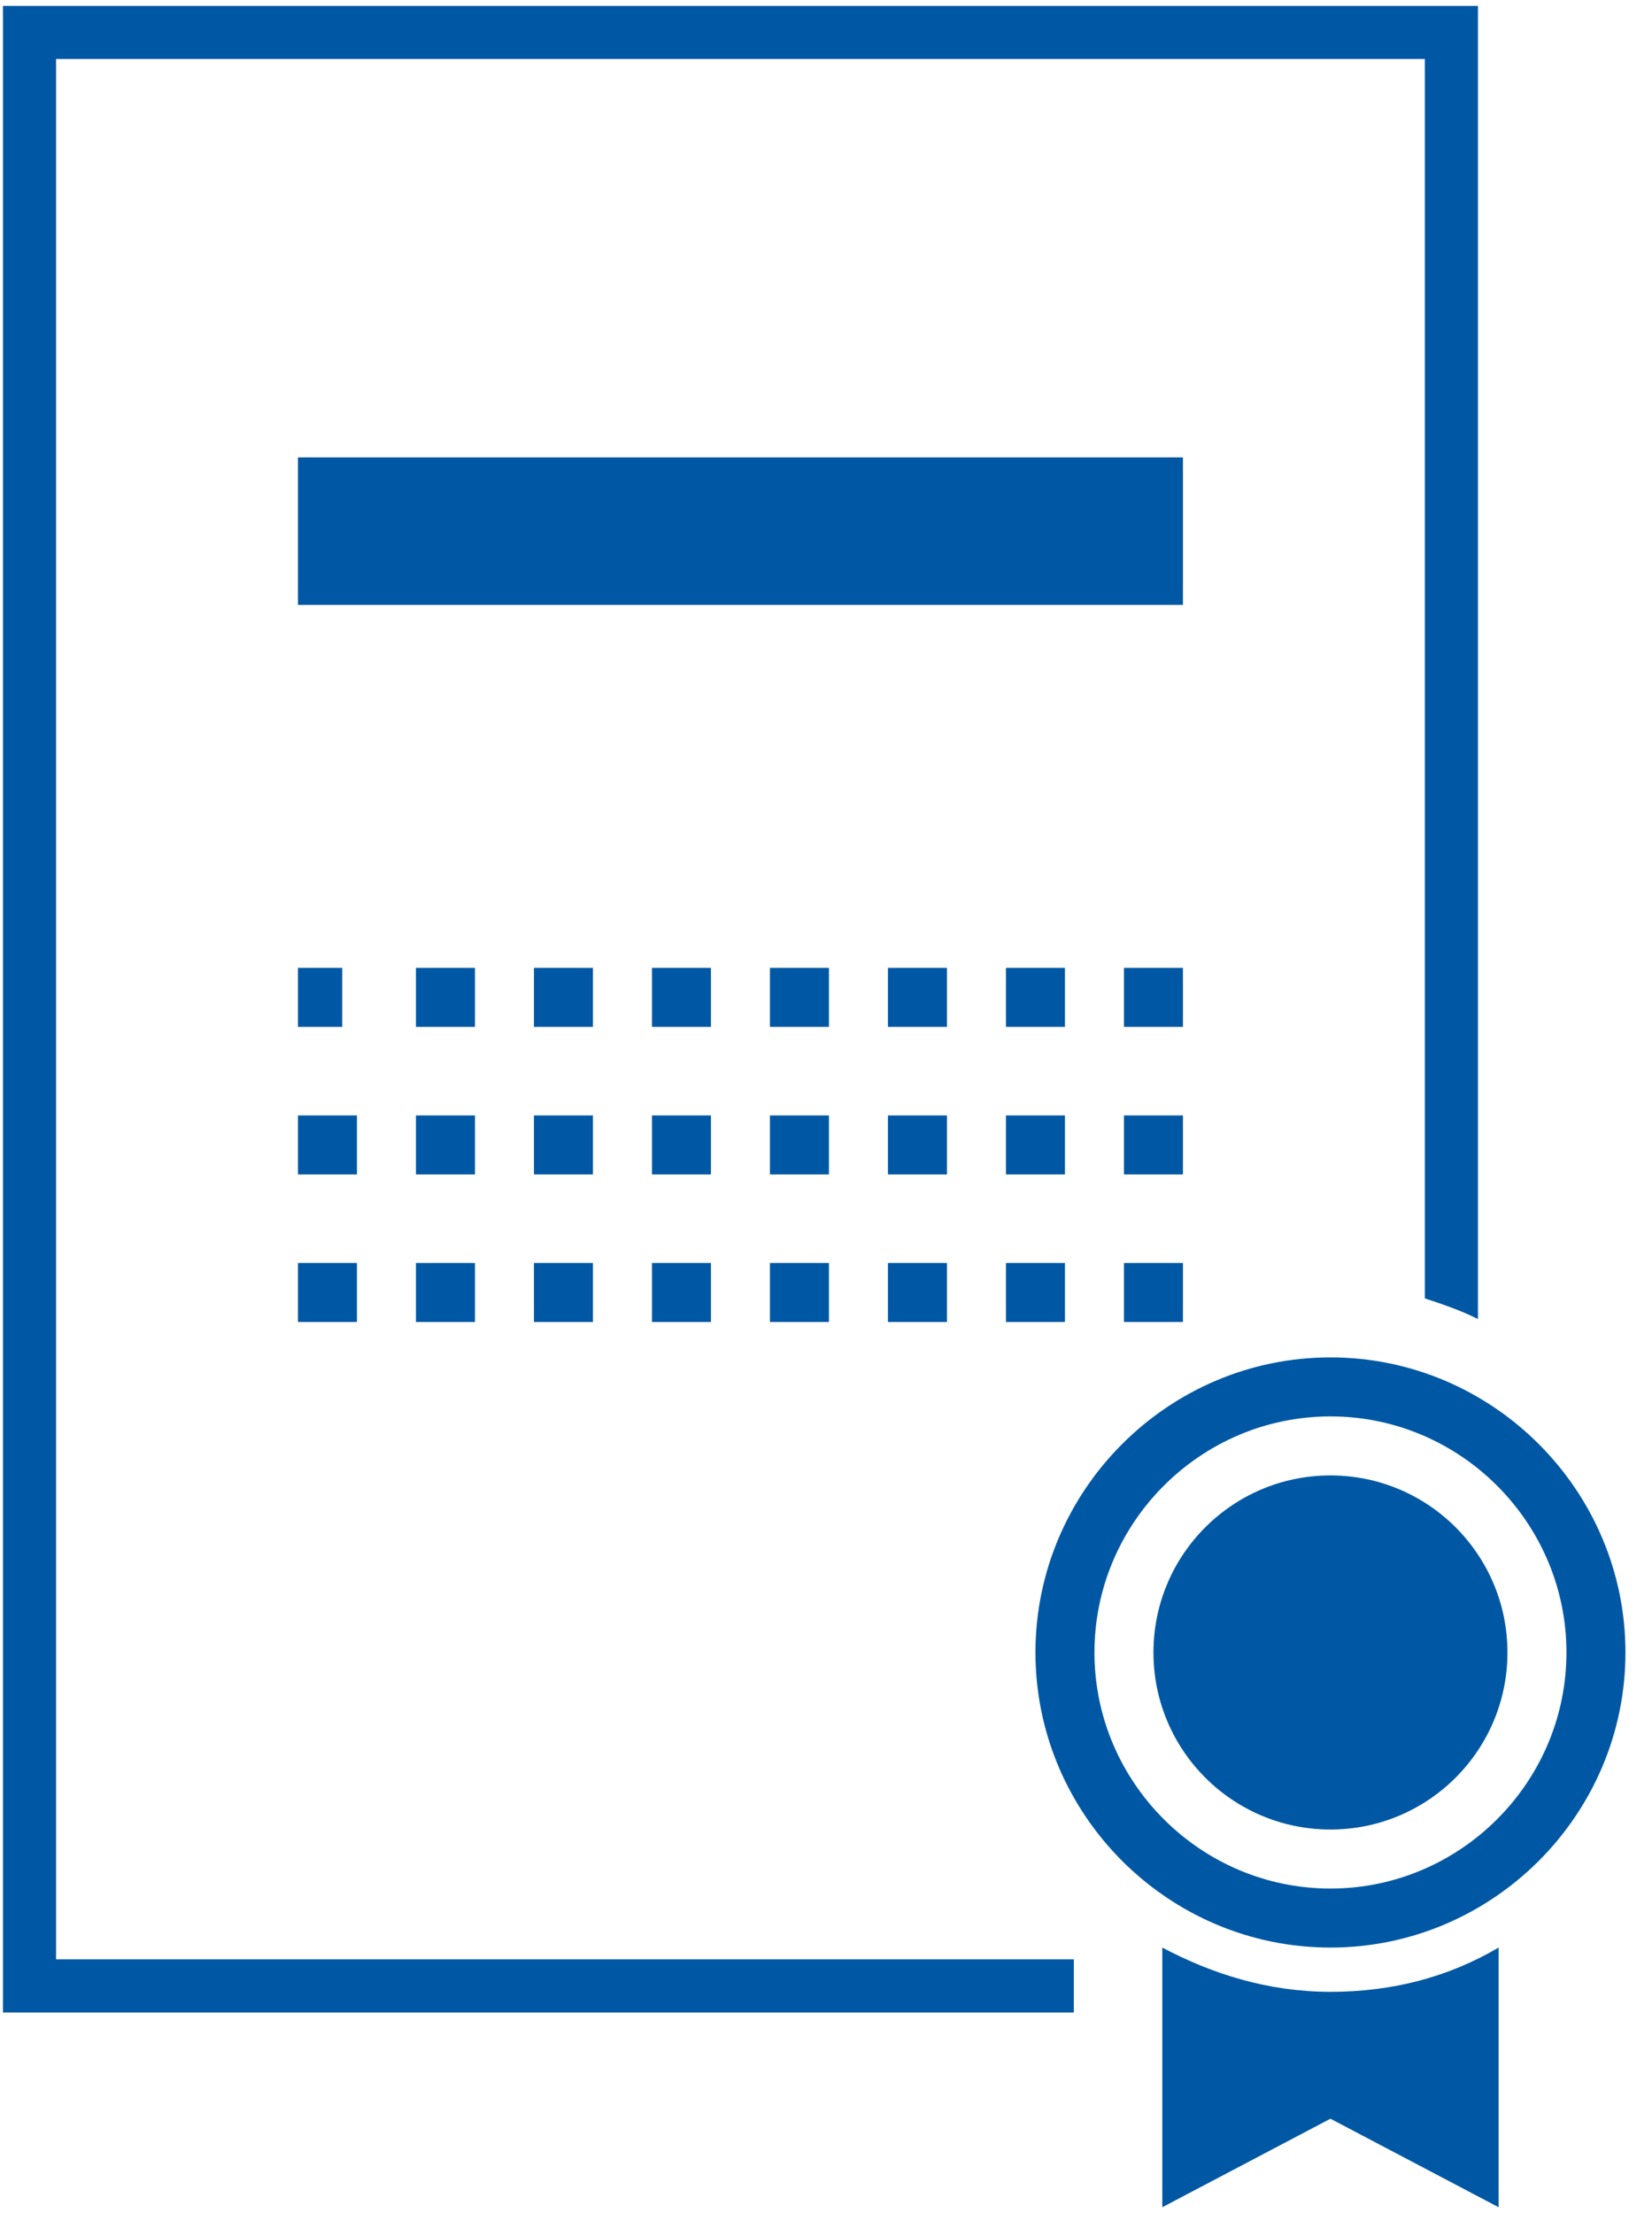
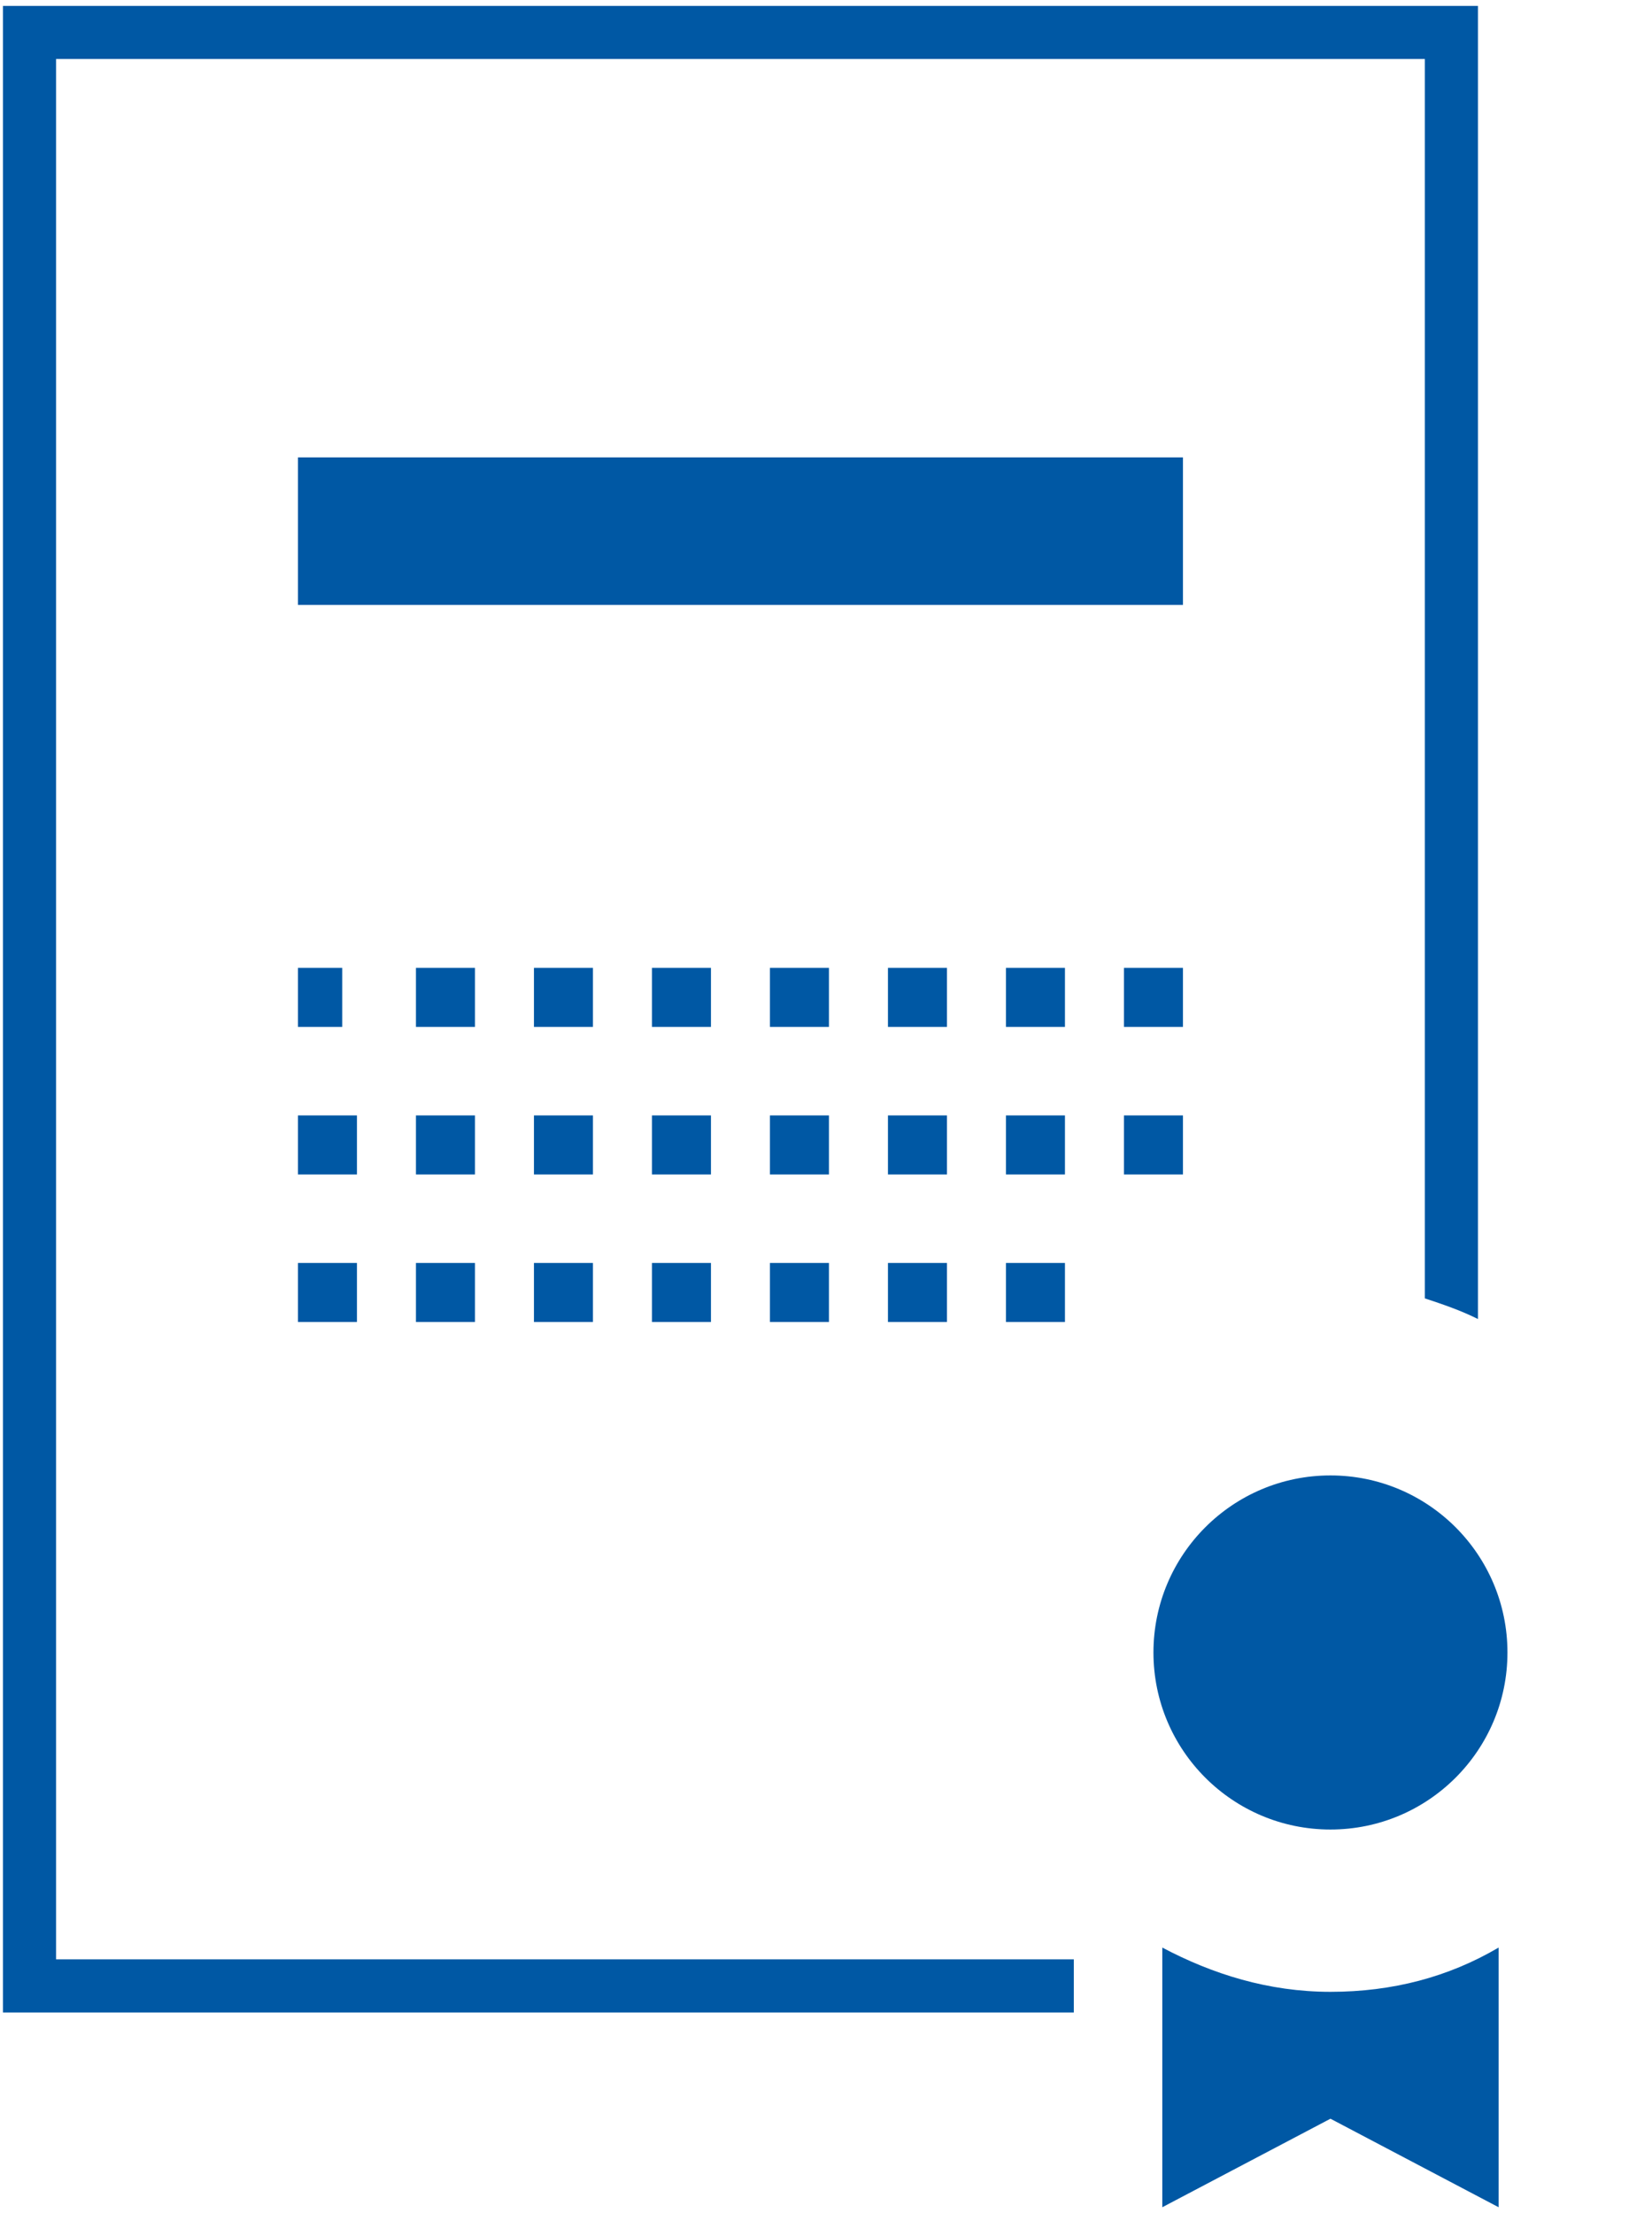
<svg xmlns="http://www.w3.org/2000/svg" version="1.1" id="レイヤー_1" x="0px" y="0px" viewBox="0 0 56 75" style="enable-background:new 0 0 56 75;" xml:space="preserve">
  <style type="text/css">
	.st0{fill:#0058A4;}
</style>
  <g>
    <g>
      <rect x="10.1" y="15.5" class="st0" width="30" height="5" />
    </g>
    <rect x="10.1" y="32.8" class="st0" width="1.5" height="2" />
    <rect x="14.1" y="32.8" class="st0" width="2" height="2" />
    <rect x="18.1" y="32.8" class="st0" width="2" height="2" />
    <rect x="22.1" y="32.8" class="st0" width="2" height="2" />
    <rect x="26.1" y="32.8" class="st0" width="2" height="2" />
    <rect x="30.1" y="32.8" class="st0" width="2" height="2" />
    <rect x="34.1" y="32.8" class="st0" width="2" height="2" />
    <rect x="38.1" y="32.8" class="st0" width="2" height="2" />
    <rect x="10.1" y="37.8" class="st0" width="2" height="2" />
    <rect x="14.1" y="37.8" class="st0" width="2" height="2" />
    <rect x="18.1" y="37.8" class="st0" width="2" height="2" />
    <rect x="22.1" y="37.8" class="st0" width="2" height="2" />
    <rect x="26.1" y="37.8" class="st0" width="2" height="2" />
    <rect x="30.1" y="37.8" class="st0" width="2" height="2" />
    <rect x="34.1" y="37.8" class="st0" width="2" height="2" />
    <rect x="38.1" y="37.8" class="st0" width="2" height="2" />
    <rect x="10.1" y="42.8" class="st0" width="2" height="2" />
    <rect x="14.1" y="42.8" class="st0" width="2" height="2" />
    <rect x="18.1" y="42.8" class="st0" width="2" height="2" />
    <rect x="22.1" y="42.8" class="st0" width="2" height="2" />
    <rect x="26.1" y="42.8" class="st0" width="2" height="2" />
    <rect x="30.1" y="42.8" class="st0" width="2" height="2" />
    <rect x="34.1" y="42.8" class="st0" width="2" height="2" />
-     <rect x="38.1" y="42.8" class="st0" width="2" height="2" />
    <circle class="st0" cx="45.1" cy="56" r="6" />
-     <path class="st0" d="M45.1,46c-5.5,0-10,4.5-10,10s4.5,10,10,10s10-4.5,10-10S50.6,46,45.1,46z M45.1,64c-4.4,0-8-3.6-8-8   s3.6-8,8-8c4.4,0,8,3.6,8,8S49.5,64,45.1,64z" />
    <path class="st0" d="M39.4,66v8.8l5.7-3l5.7,3V66c-1.7,1-3.6,1.5-5.7,1.5C43,67.5,41.1,66.9,39.4,66z" />
    <path class="st0" d="M1.9,2h46.4v42c0.6,0.2,1.2,0.4,1.8,0.7V0.2h-50v68h36.3v-1.8H1.9V2z" />
  </g>
</svg>